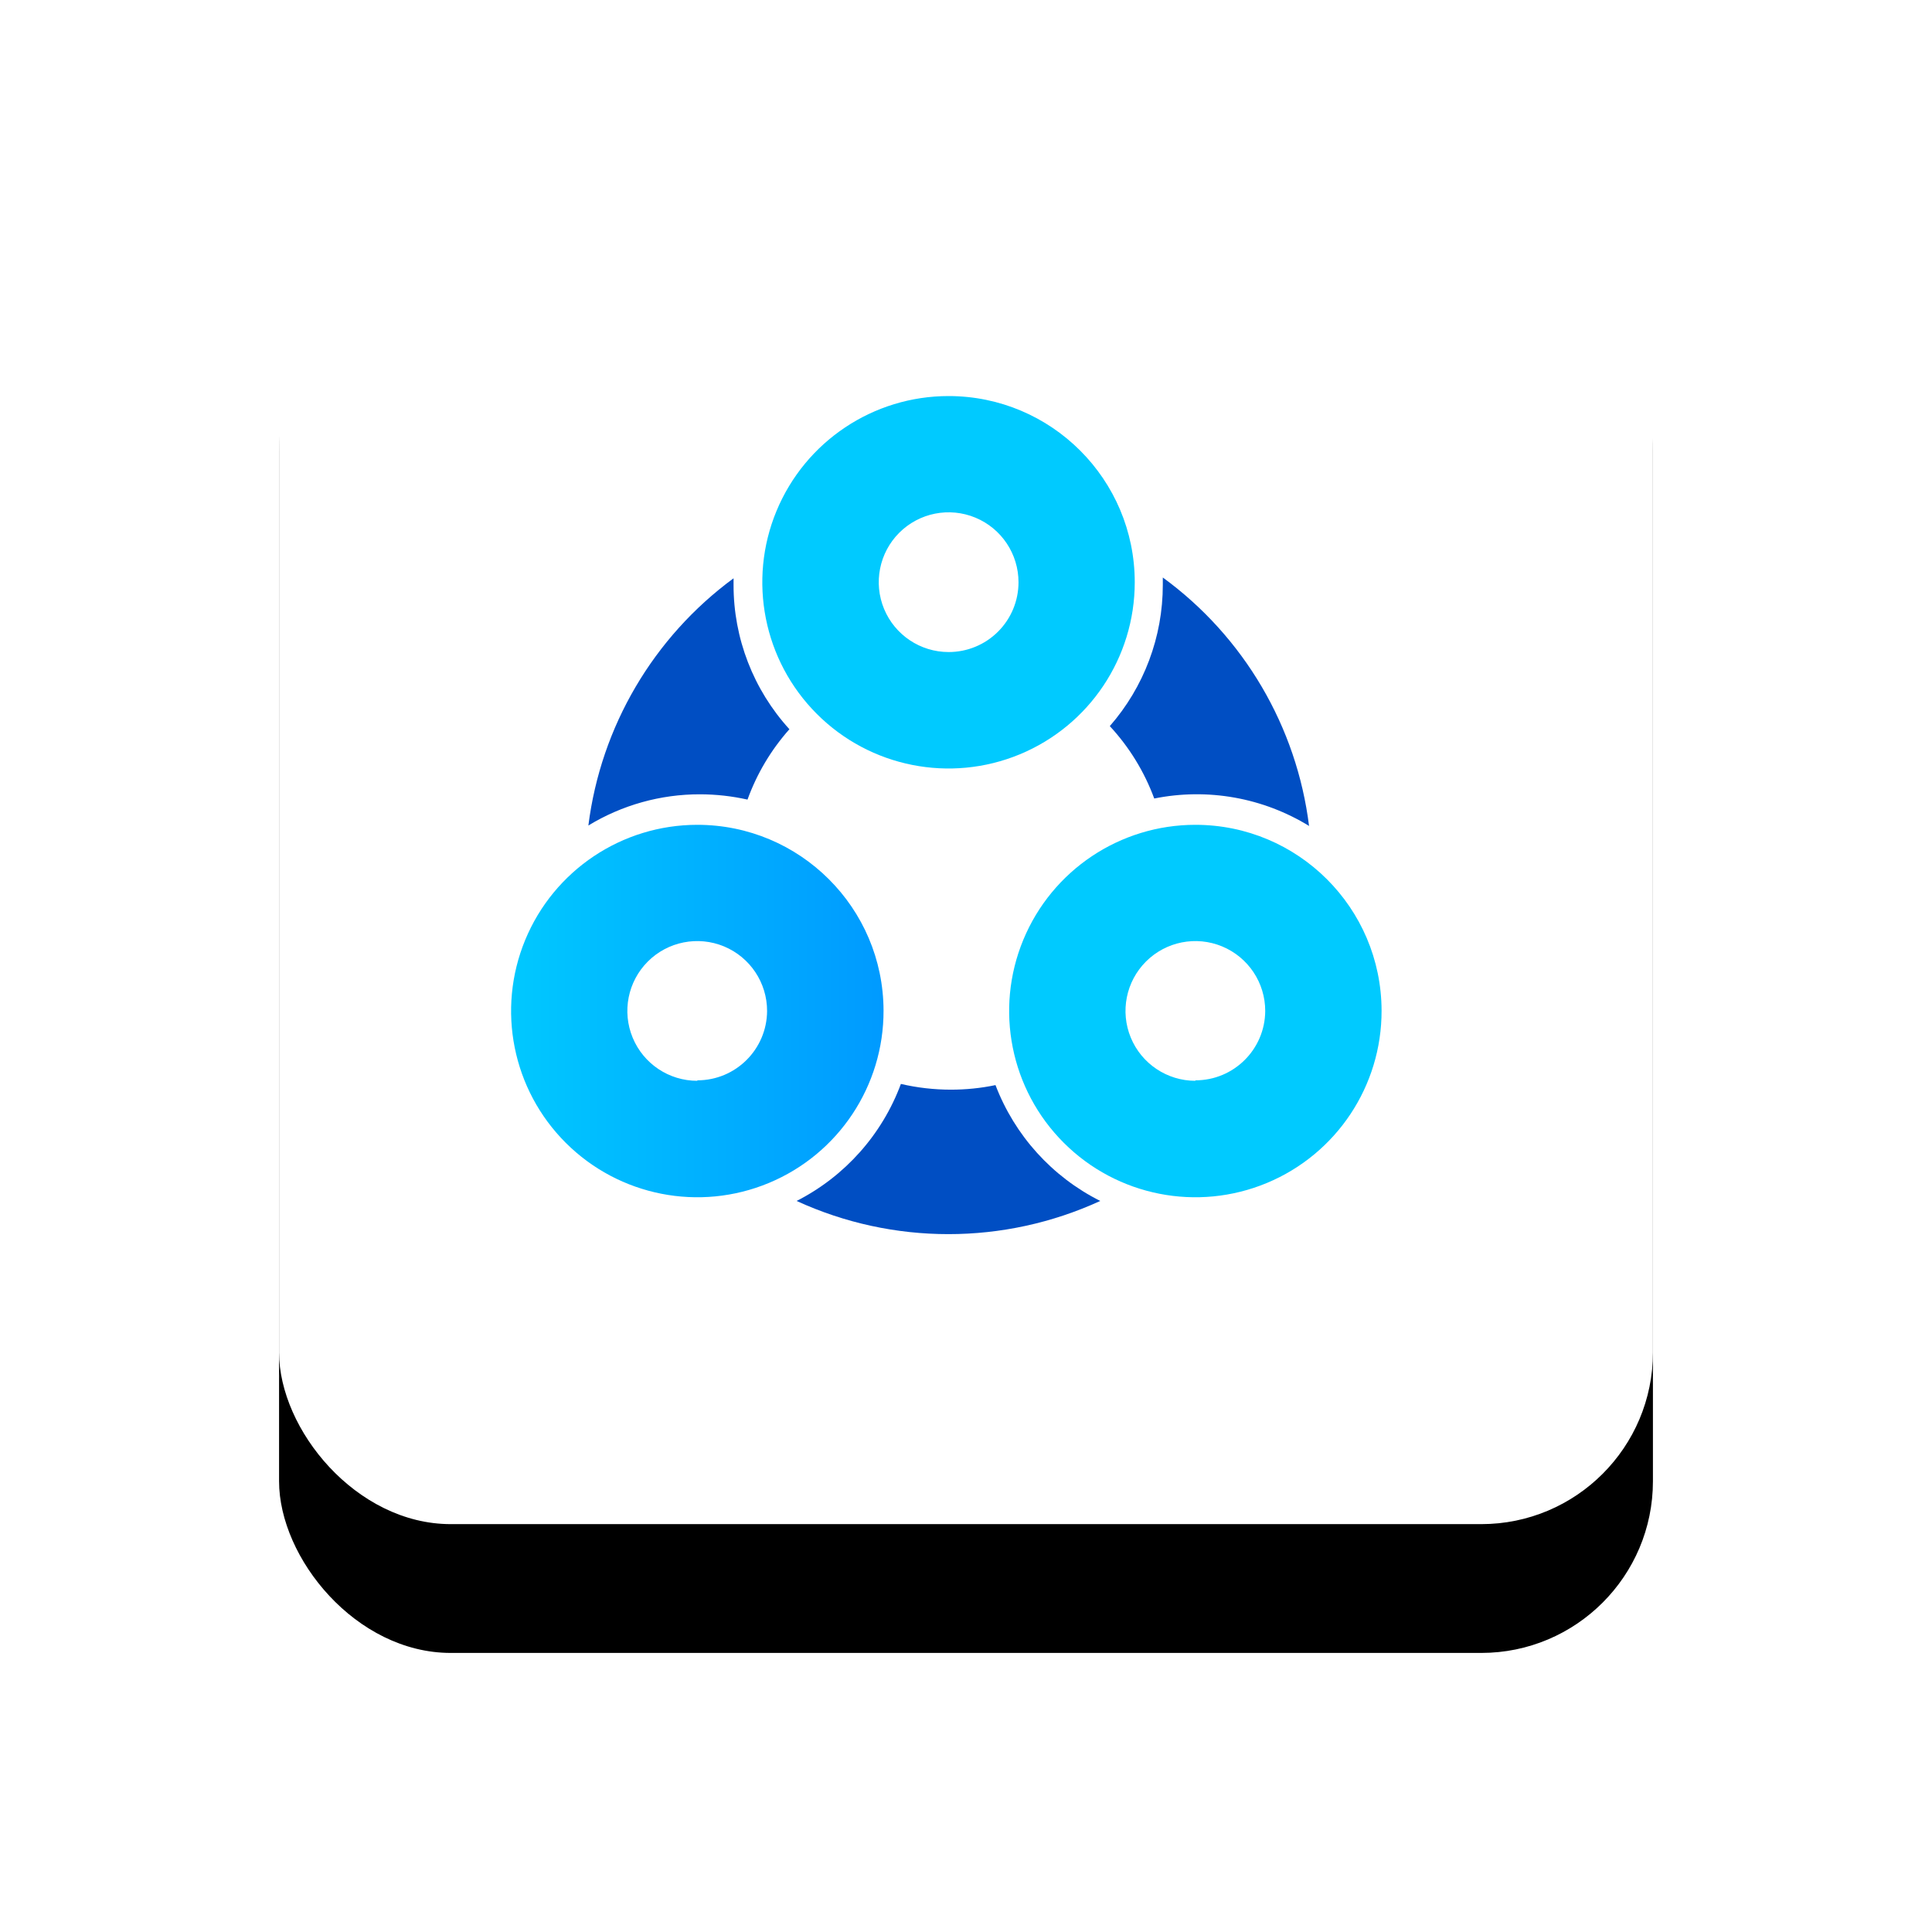
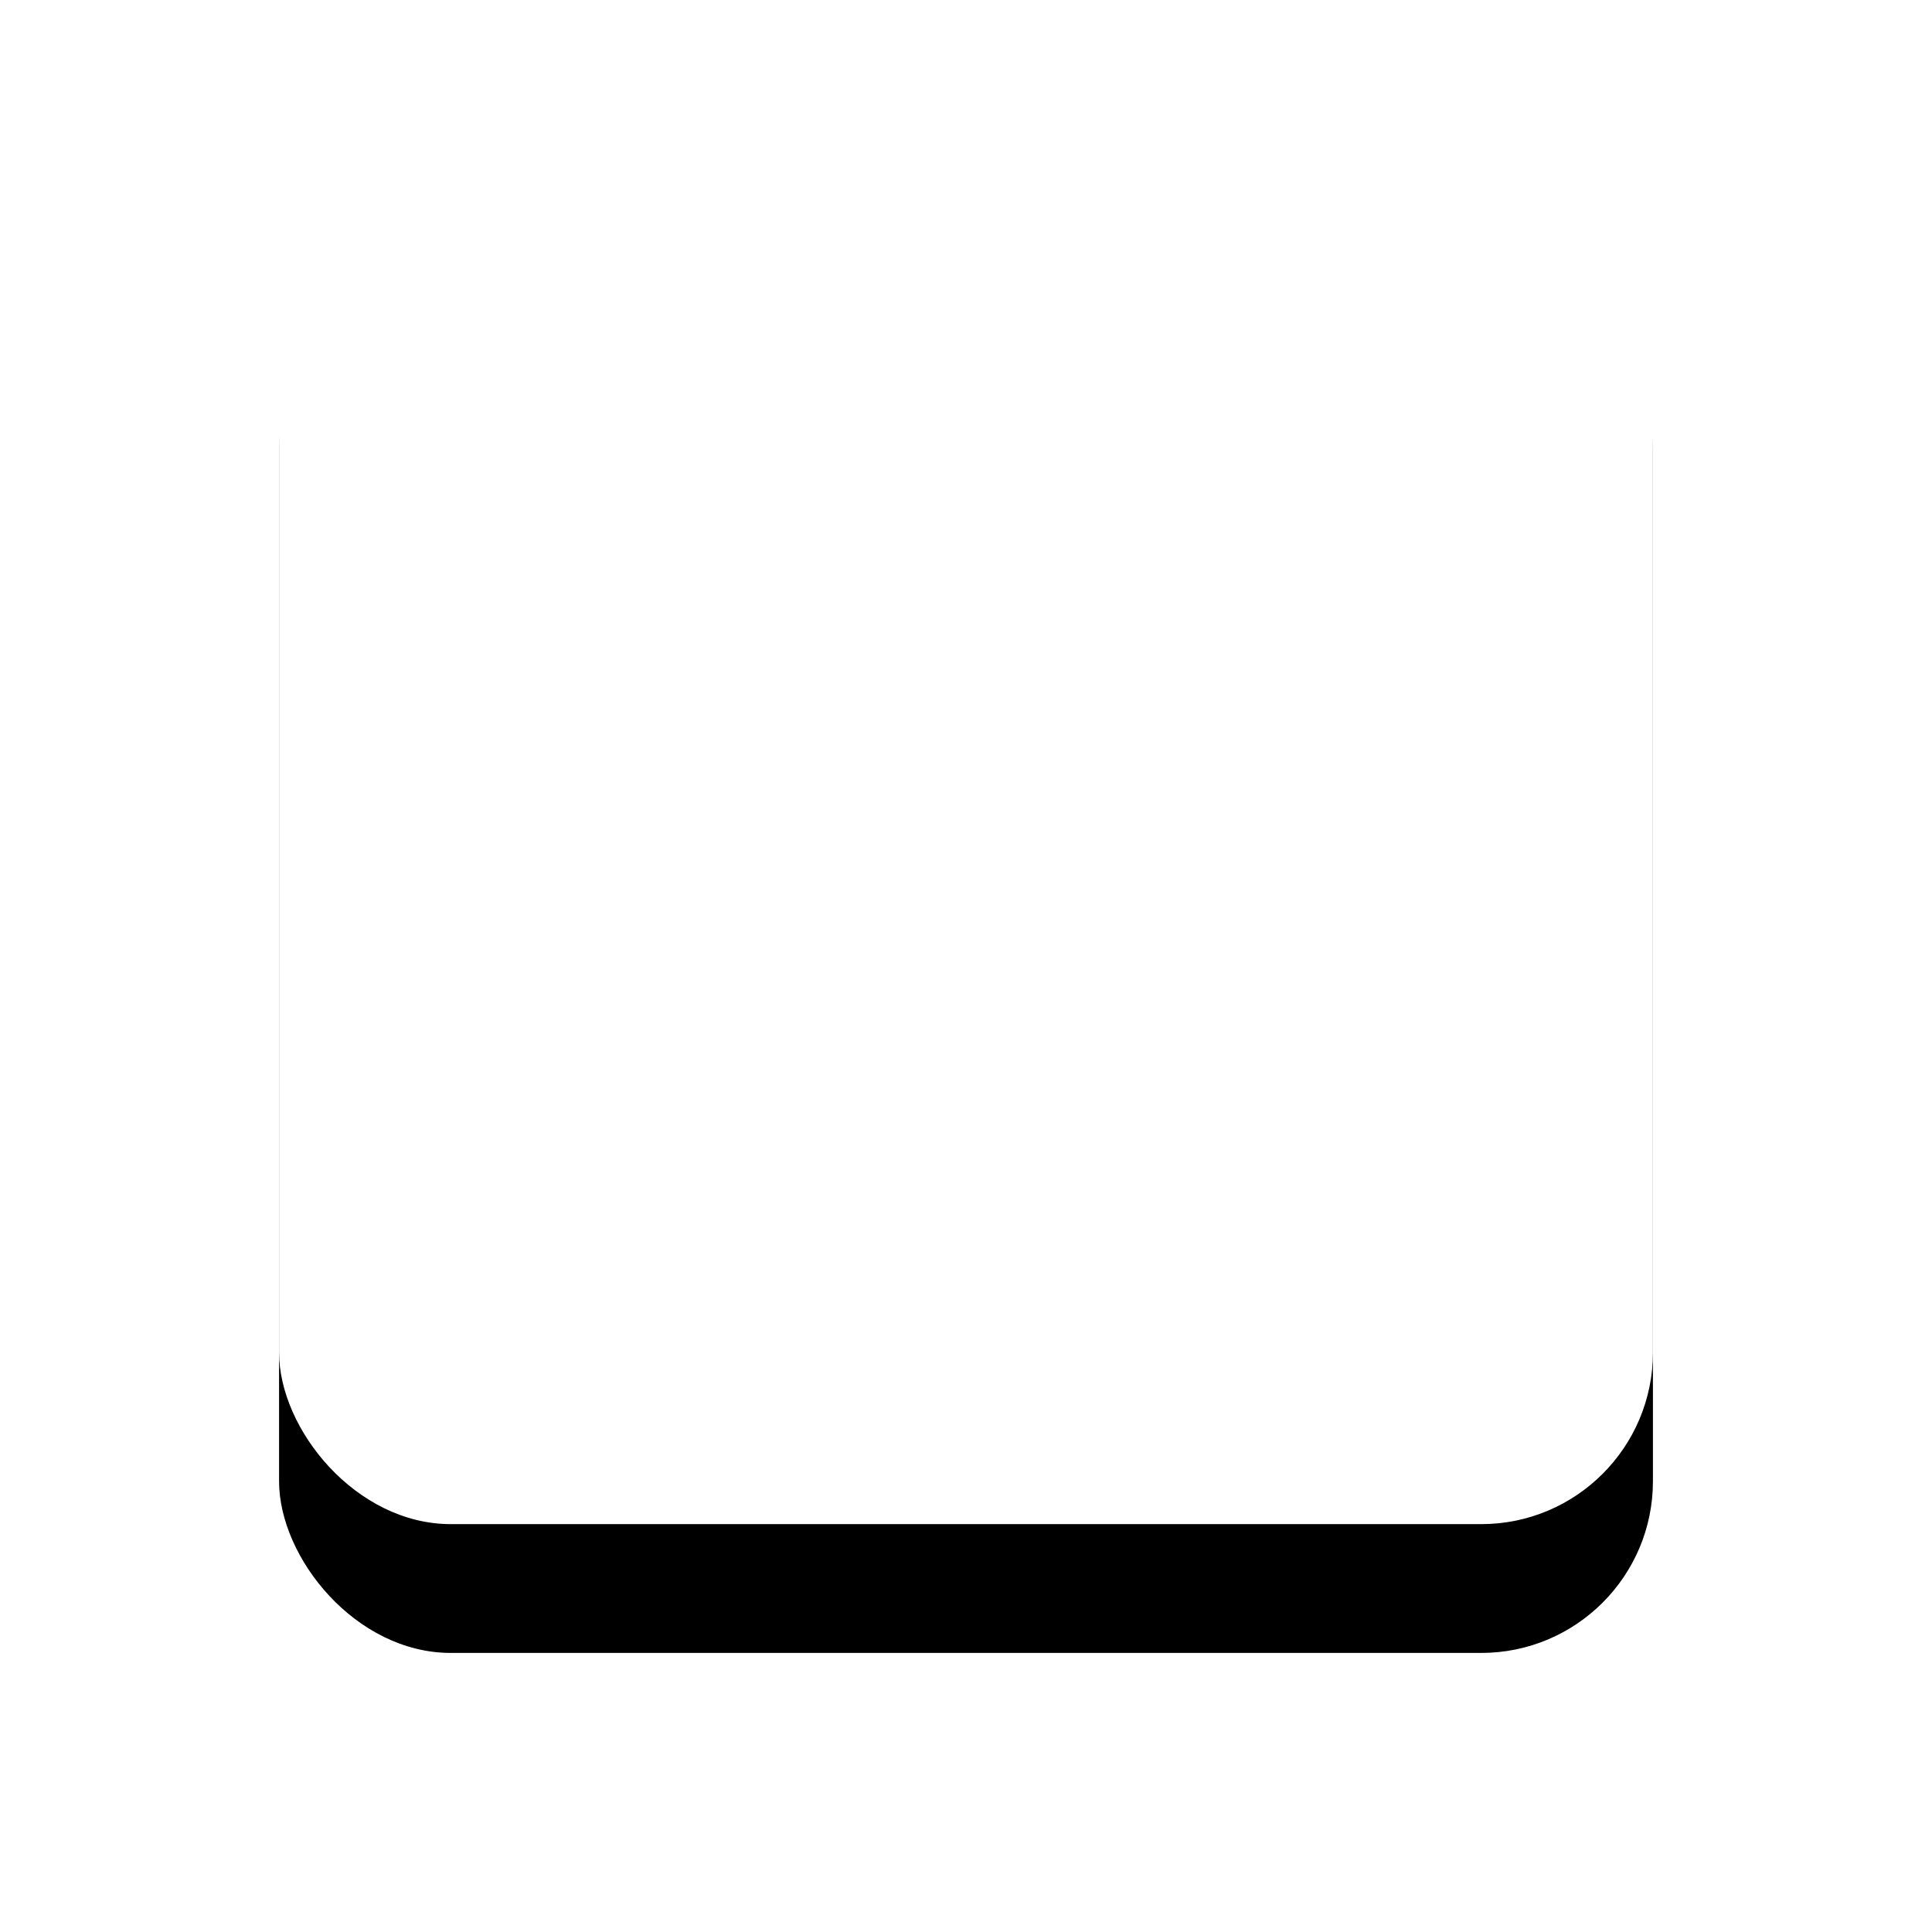
<svg xmlns="http://www.w3.org/2000/svg" xmlns:xlink="http://www.w3.org/1999/xlink" width="90px" height="90px" viewBox="0 0 90 90" version="1.1">
  <title>connected arcive icon</title>
  <desc>Created with Sketch.</desc>
  <defs>
    <rect id="path-1" x="0" y="0" width="64" height="64" rx="8" />
    <filter x="-35.2%" y="-25.8%" width="170.3%" height="170.3%" filterUnits="objectBoundingBox" id="filter-2">
      <feOffset dx="0" dy="6" in="SourceAlpha" result="shadowOffsetOuter1" />
      <feGaussianBlur stdDeviation="6.5" in="shadowOffsetOuter1" result="shadowBlurOuter1" />
      <feColorMatrix values="0 0 0 0 0.071   0 0 0 0 0.094   0 0 0 0 0.212  0 0 0 0.1 0" type="matrix" in="shadowBlurOuter1" />
    </filter>
    <linearGradient x1="0.001%" y1="49.868%" x2="100%" y2="49.868%" id="linearGradient-3">
      <stop stop-color="#00CAFF" offset="0%" />
      <stop stop-color="#009AFF" offset="100%" />
    </linearGradient>
    <linearGradient x1="5111%" y1="6306%" x2="8933%" y2="6306%" id="linearGradient-4">
      <stop stop-color="#00CAFF" offset="0%" />
      <stop stop-color="#009AFF" offset="100%" />
    </linearGradient>
    <linearGradient x1="2580%" y1="1911%" x2="6401%" y2="1911%" id="linearGradient-5">
      <stop stop-color="#00CAFF" offset="0%" />
      <stop stop-color="#009AFF" offset="100%" />
    </linearGradient>
  </defs>
  <g id="Page-1" stroke="none" stroke-width="1" fill="none" fill-rule="evenodd">
    <g id="T2_Products" transform="translate(-194, -567)">
      <g id="Group-6" transform="translate(133, 441)">
        <g id="connected-arcive-icon" transform="translate(74, 133)">
          <g id="Rectangle">
            <use fill="black" fill-opacity="1" filter="url(#filter-2)" xlink:href="#path-1" />
            <use fill="#FFFFFF" fill-rule="evenodd" xlink:href="#path-1" />
          </g>
          <g id="Connected_archive_Logo" transform="translate(4, 3.733)">
            <g transform="translate(6.809, 7.717)" id="Shape">
-               <path d="M3.6,20.005 C4.18,15.401 6.625,11.238 10.363,8.489 C10.363,8.589 10.363,8.693 10.363,8.793 C10.359,11.281 11.287,13.681 12.965,15.52 C12.112,16.479 11.449,17.591 11.013,18.798 C10.285,18.635 9.543,18.553 8.797,18.552 C6.964,18.549 5.166,19.052 3.6,20.005 Z M37.191,20.037 C35.031,18.706 32.447,18.246 29.96,18.748 C29.499,17.498 28.796,16.352 27.89,15.375 C29.484,13.553 30.361,11.214 30.359,8.793 C30.359,8.679 30.359,8.566 30.359,8.452 C34.133,11.207 36.599,15.4 37.173,20.037 L37.191,20.037 Z M27.445,37.495 C22.955,39.556 17.79,39.556 13.3,37.495 C15.547,36.352 17.28,34.406 18.158,32.044 C18.92,32.221 19.699,32.31 20.482,32.311 C21.182,32.312 21.88,32.241 22.565,32.098 C23.46,34.444 25.201,36.369 27.445,37.495 Z" fill="#004EC3" />
-               <path d="M8.675,19.973 C5.164,19.973 2,22.089 0.658,25.334 C-0.683,28.578 0.063,32.311 2.549,34.79 C5.035,37.269 8.769,38.006 12.01,36.656 C15.251,35.306 17.359,32.136 17.35,28.625 C17.337,23.843 13.457,19.973 8.675,19.973 Z M8.675,31.898 C7.358,31.9 6.169,31.108 5.664,29.891 C5.159,28.675 5.437,27.274 6.369,26.342 C7.3,25.411 8.701,25.133 9.918,25.637 C11.134,26.142 11.927,27.331 11.925,28.648 C11.913,30.434 10.461,31.876 8.675,31.876 L8.675,31.898 Z" fill="url(#linearGradient-3)" />
-               <path d="M31.876,19.973 C28.365,19.973 25.2,22.089 23.859,25.334 C22.518,28.578 23.264,32.311 25.75,34.79 C28.235,37.269 31.97,38.006 35.211,36.656 C38.452,35.306 40.56,32.136 40.55,28.625 C40.538,23.843 36.658,19.973 31.876,19.973 Z M31.876,31.898 C30.559,31.898 29.372,31.105 28.868,29.888 C28.365,28.671 28.644,27.271 29.576,26.341 C30.508,25.41 31.908,25.133 33.124,25.638 C34.34,26.143 35.132,27.331 35.13,28.648 C35.118,30.436 33.664,31.878 31.876,31.876 L31.876,31.898 Z" fill="url(#linearGradient-4)" />
-               <path d="M20.382,8.02423534e-16 C16.873,-0.002 13.708,2.111 12.364,5.352 C11.02,8.593 11.761,12.325 14.242,14.807 C16.722,17.289 20.454,18.032 23.696,16.69 C26.938,15.347 29.052,12.184 29.052,8.675 C29.052,3.886 25.171,0.003 20.382,8.02423534e-16 Z M20.382,11.925 C19.065,11.925 17.878,11.131 17.374,9.915 C16.871,8.698 17.15,7.298 18.082,6.367 C19.014,5.437 20.414,5.159 21.631,5.665 C22.847,6.17 23.638,7.358 23.637,8.675 C23.637,9.538 23.294,10.365 22.683,10.975 C22.073,11.584 21.245,11.926 20.382,11.925 Z" fill="url(#linearGradient-5)" />
-             </g>
+               </g>
          </g>
        </g>
      </g>
    </g>
  </g>
</svg>